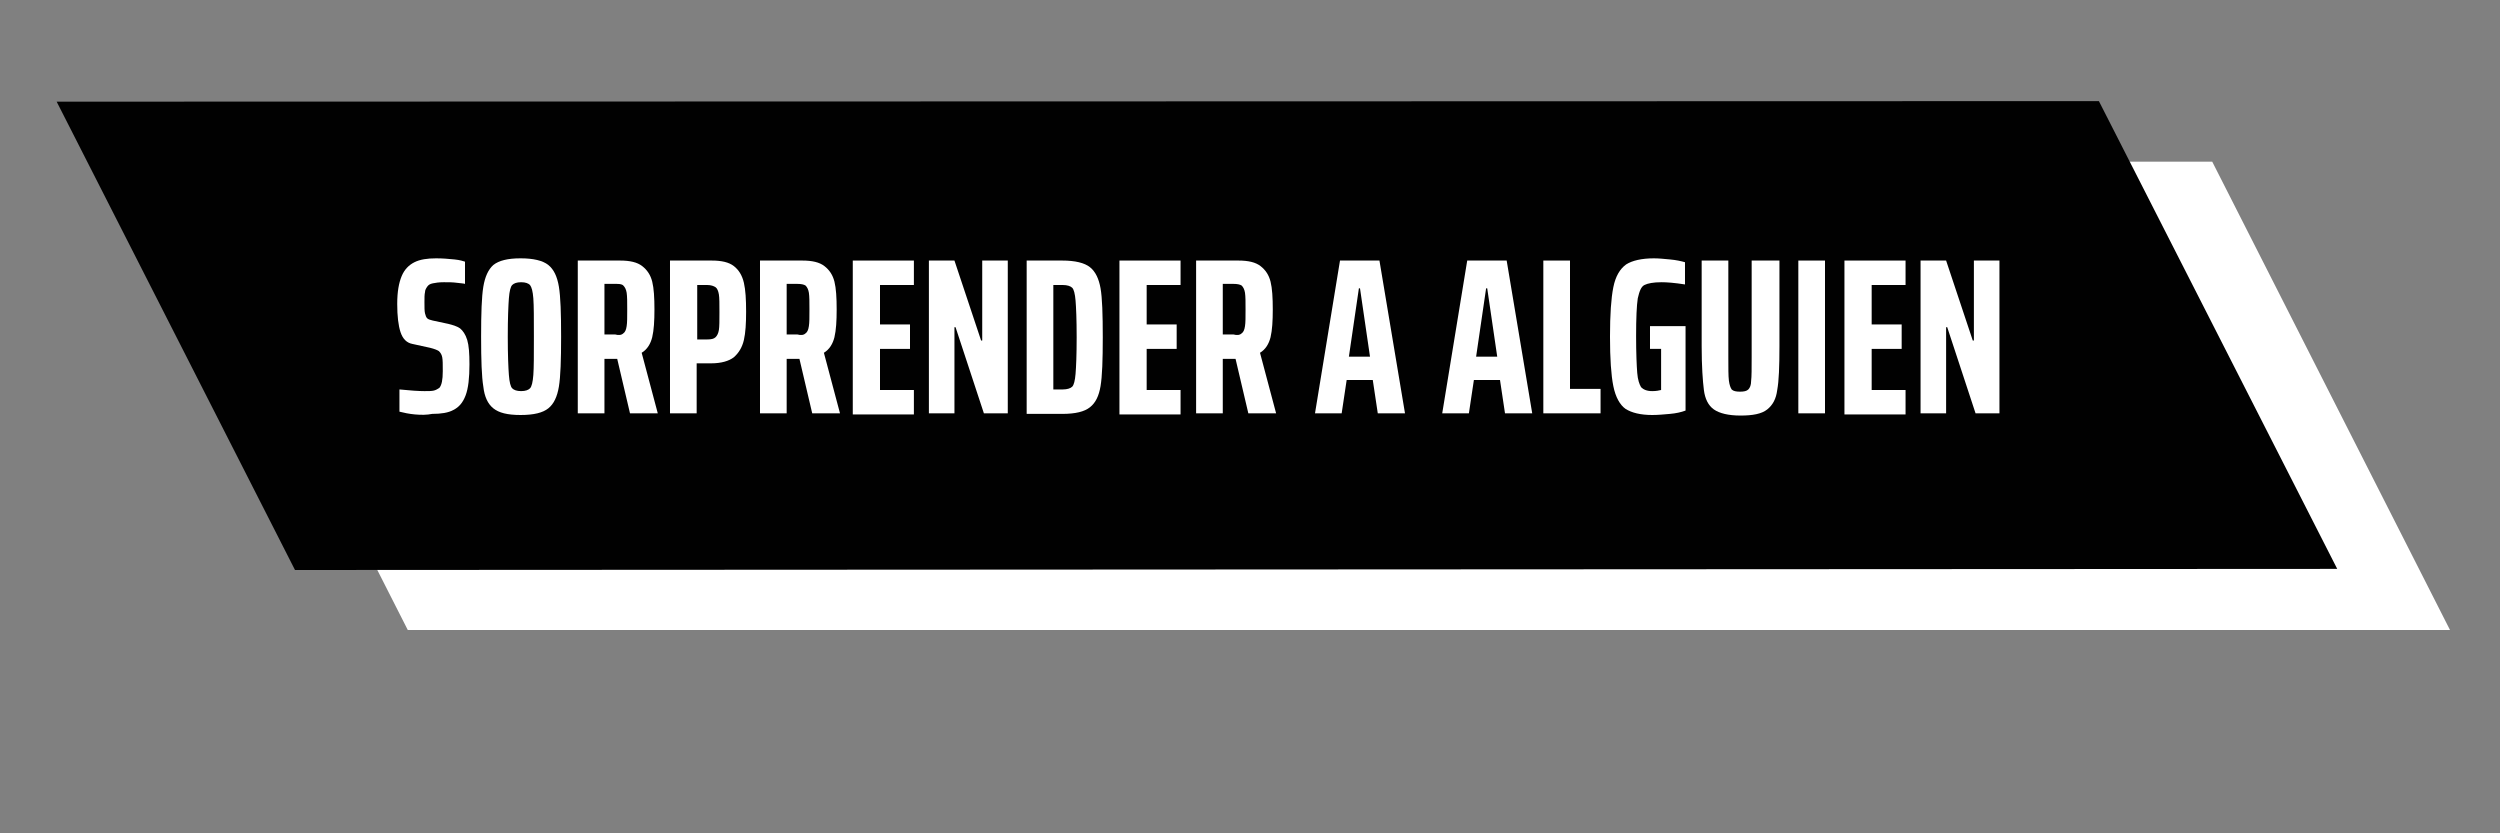
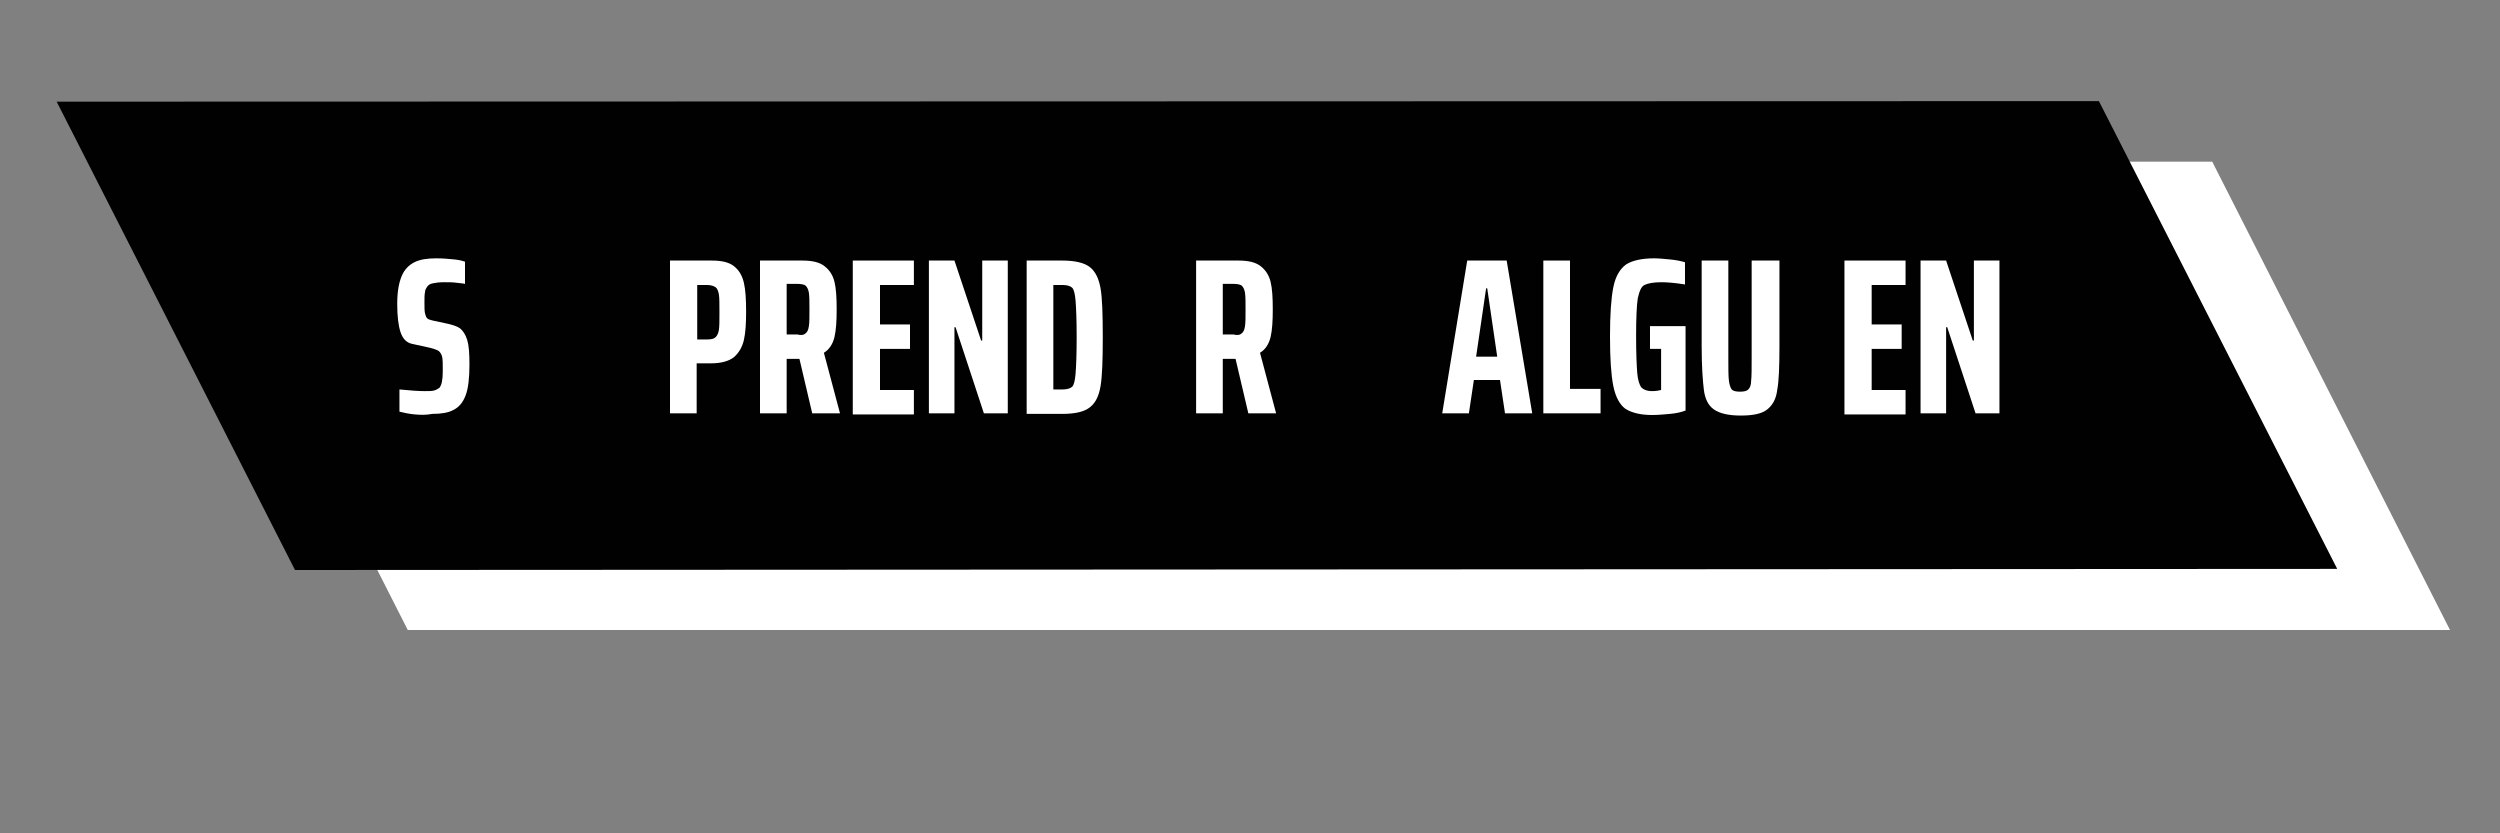
<svg xmlns="http://www.w3.org/2000/svg" enable-background="new 0 0 450 150" viewBox="0 0 450 150">
  <rect x="0" y="0" width="450" height="150" fill="#808080" stroke="none" />
  <path d="m30.6 29.1 42.8 84.3h367.6l-42.8-84.3z" fill="#fff" />
  <path d="m10.2 18.3 42.9 84.3 367.6-.2-42.9-84.2z" fill="#010101" />
  <g fill="#fff">
    <path d="m74.7 74.6c-1.1-.1-2-.3-2.8-.5v-4c1.9.2 3.5.3 4.5.3.7 0 1.3 0 1.7-.1s.7-.3 1-.5c.4-.5.6-1.4.6-3 0-1.2 0-2-.1-2.5s-.3-.8-.6-1.1c-.3-.2-.8-.4-1.6-.6l-3.2-.7c-1-.2-1.7-.9-2.1-2.1s-.6-2.9-.6-5.1.3-3.8.8-5 1.3-2 2.3-2.5 2.3-.7 3.9-.7c1.2 0 2.3.1 3.3.2s1.6.3 1.9.4v4c-.3-.1-.8-.1-1.5-.2s-1.5-.1-2.3-.1c-.9 0-1.5.1-2 .2s-.8.3-1 .6-.4.6-.4 1c-.1.4-.1 1-.1 1.8 0 .9 0 1.6.1 2s.2.7.4.9.6.3 1 .4l2.8.6c.8.2 1.5.4 2.1.8.5.4 1 1.1 1.3 2.1s.4 2.4.4 4.4c0 2.4-.2 4.3-.7 5.6s-1.2 2.1-2.2 2.6c-.9.5-2.2.7-3.8.7-1 .2-2 .2-3.1.1z" />
-     <path d="m88.8 73.5c-1-.8-1.6-2.1-1.8-3.9-.3-1.8-.4-4.8-.4-9s.1-7.2.4-9 .9-3.1 1.8-3.9c1-.8 2.6-1.2 4.9-1.2s4 .4 5 1.2 1.6 2.1 1.9 3.9.4 4.8.4 9-.1 7.2-.4 9-.9 3.1-1.9 3.9-2.6 1.2-5 1.2-3.9-.4-4.9-1.2zm6.6-3.6c.3-.3.5-1.1.6-2.4s.1-3.5.1-6.9c0-3.3 0-5.6-.1-6.9s-.3-2-.6-2.4c-.3-.3-.8-.5-1.6-.5s-1.3.2-1.6.5-.5 1.1-.6 2.4-.2 3.6-.2 6.9.1 5.6.2 6.9.3 2.1.6 2.4.8.5 1.6.5 1.3-.2 1.6-.5z" />
-     <path d="m113.4 74.4-2.3-9.8h-.1-2.2v9.8h-4.8v-27.5h7.6c1.8 0 3.1.3 4 1s1.5 1.6 1.8 2.8.4 2.9.4 5-.1 3.7-.4 5c-.3 1.2-.9 2.2-1.9 2.8l2.9 10.9zm-1.2-14.4c.3-.2.5-.6.6-1.3.1-.6.1-1.6.1-3s0-2.3-.1-3c-.1-.6-.3-1-.6-1.3s-.8-.3-1.5-.3h-1.9v9.1h1.9c.7.2 1.2.1 1.5-.2z" />
    <path d="m120.7 46.9h7.4c1.8 0 3.1.3 4 1s1.5 1.7 1.8 3 .4 3 .4 5.2c0 2.1-.1 3.8-.4 5.1s-.9 2.3-1.8 3.1c-.9.7-2.3 1.1-4.1 1.1h-2.6v9h-4.8v-27.5zm6.6 14.2c.7 0 1.2-.1 1.5-.4s.5-.7.6-1.3.1-1.7.1-3.2 0-2.6-.1-3.2-.3-1.1-.6-1.3-.8-.4-1.5-.4h-1.8v9.8z" />
    <path d="m146.2 74.4-2.3-9.8h-.1-2.2v9.8h-4.8v-27.5h7.6c1.8 0 3.1.3 4 1s1.5 1.6 1.8 2.8.4 2.9.4 5-.1 3.7-.4 5c-.3 1.2-.9 2.2-1.9 2.8l2.9 10.9zm-1.2-14.4c.3-.2.5-.6.6-1.3.1-.6.1-1.6.1-3s0-2.3-.1-3c-.1-.6-.3-1-.6-1.3-.3-.2-.8-.3-1.5-.3h-1.9v9.1h1.9c.7.2 1.2.1 1.5-.2z" />
    <path d="m153.5 74.4v-27.5h11v4.4h-6.1v7.1h5.4v4.4h-5.4v7.4h6.1v4.4h-11z" />
    <path d="m177.1 74.4-5.1-15.5h-.2v15.5h-4.6v-27.5h4.6l4.8 14.4h.2v-14.4h4.6v27.5z" />
    <path d="m184.8 46.9h6.4c2.3 0 4 .4 5 1.2s1.6 2.1 1.9 3.8.4 4.7.4 8.8-.1 7-.4 8.8-.9 3-1.9 3.8-2.6 1.2-5 1.2h-6.4zm6.5 23.2c.8 0 1.4-.2 1.7-.5s.5-1.1.6-2.3.2-3.4.2-6.6-.1-5.4-.2-6.6-.3-2-.6-2.3-.9-.5-1.7-.5h-1.7v18.8z" />
-     <path d="m201.5 74.4v-27.5h11v4.4h-6.1v7.1h5.4v4.4h-5.4v7.4h6.1v4.4h-11z" />
    <path d="m224.7 74.4-2.3-9.8h-.1-2.2v9.8h-4.8v-27.5h7.6c1.8 0 3.1.3 4 1s1.5 1.6 1.8 2.8.4 2.9.4 5-.1 3.7-.4 5c-.3 1.2-.9 2.2-1.9 2.8l2.9 10.9zm-1.2-14.4c.3-.2.5-.6.6-1.3.1-.6.1-1.6.1-3s0-2.3-.1-3c-.1-.6-.3-1-.6-1.3-.3-.2-.8-.3-1.5-.3h-1.9v9.1h1.9c.7.2 1.2.1 1.5-.2z" />
-     <path d="m248 74.4-.9-6h-4.7l-.9 6h-4.8l4.5-27.5h7.1l4.6 27.5zm-3.2-22.5h-.2l-1.8 12.3h3.8z" />
    <path d="m270.9 74.4-.9-6h-4.7l-.9 6h-4.8l4.5-27.5h7.1l4.6 27.5zm-3.2-22.5h-.2l-1.8 12.3h3.8z" />
    <path d="m277.8 74.4v-27.5h4.8v23.1h5.5v4.4z" />
    <path d="m297 62.9v-4.2h6.4v15.2c-.8.3-1.7.5-2.8.6s-2.2.2-3.2.2c-2.1 0-3.7-.4-4.8-1.1-1-.7-1.8-2.1-2.2-4.1s-.6-4.9-.6-8.9.2-6.9.6-8.9 1.2-3.3 2.3-4.1c1.1-.7 2.8-1.1 5-1.1.9 0 1.8.1 2.9.2s2 .3 2.7.5v4c-1.9-.3-3.3-.4-4.2-.4-1.5 0-2.5.2-3.1.5s-.9 1.1-1.2 2.4c-.2 1.3-.3 3.6-.3 6.8 0 3.1.1 5.3.2 6.6s.4 2.1.7 2.6c.4.4 1 .7 2 .7.7 0 1.2-.1 1.6-.2v-7.4h-2z" />
    <path d="m320.3 46.9v15.4c0 3.7-.1 6.3-.4 7.9-.2 1.6-.8 2.7-1.8 3.5s-2.6 1.1-4.8 1.1-3.8-.4-4.8-1.1-1.6-1.9-1.8-3.5-.4-4.2-.4-7.9v-15.4h4.8v17.3c0 2.1 0 3.5.1 4.3s.3 1.3.5 1.6c.3.3.8.4 1.5.4s1.2-.1 1.5-.4.5-.8.5-1.5c.1-.8.1-2.2.1-4.3v-17.4z" />
-     <path d="m323.7 74.4v-27.5h4.8v27.5z" />
    <path d="m332 74.4v-27.5h11v4.4h-6.1v7.1h5.4v4.4h-5.4v7.4h6.1v4.4h-11z" />
    <path d="m355.6 74.4-5.1-15.5h-.2v15.5h-4.6v-27.5h4.6l4.8 14.4h.2v-14.4h4.6v27.5z" />
  </g>
</svg>